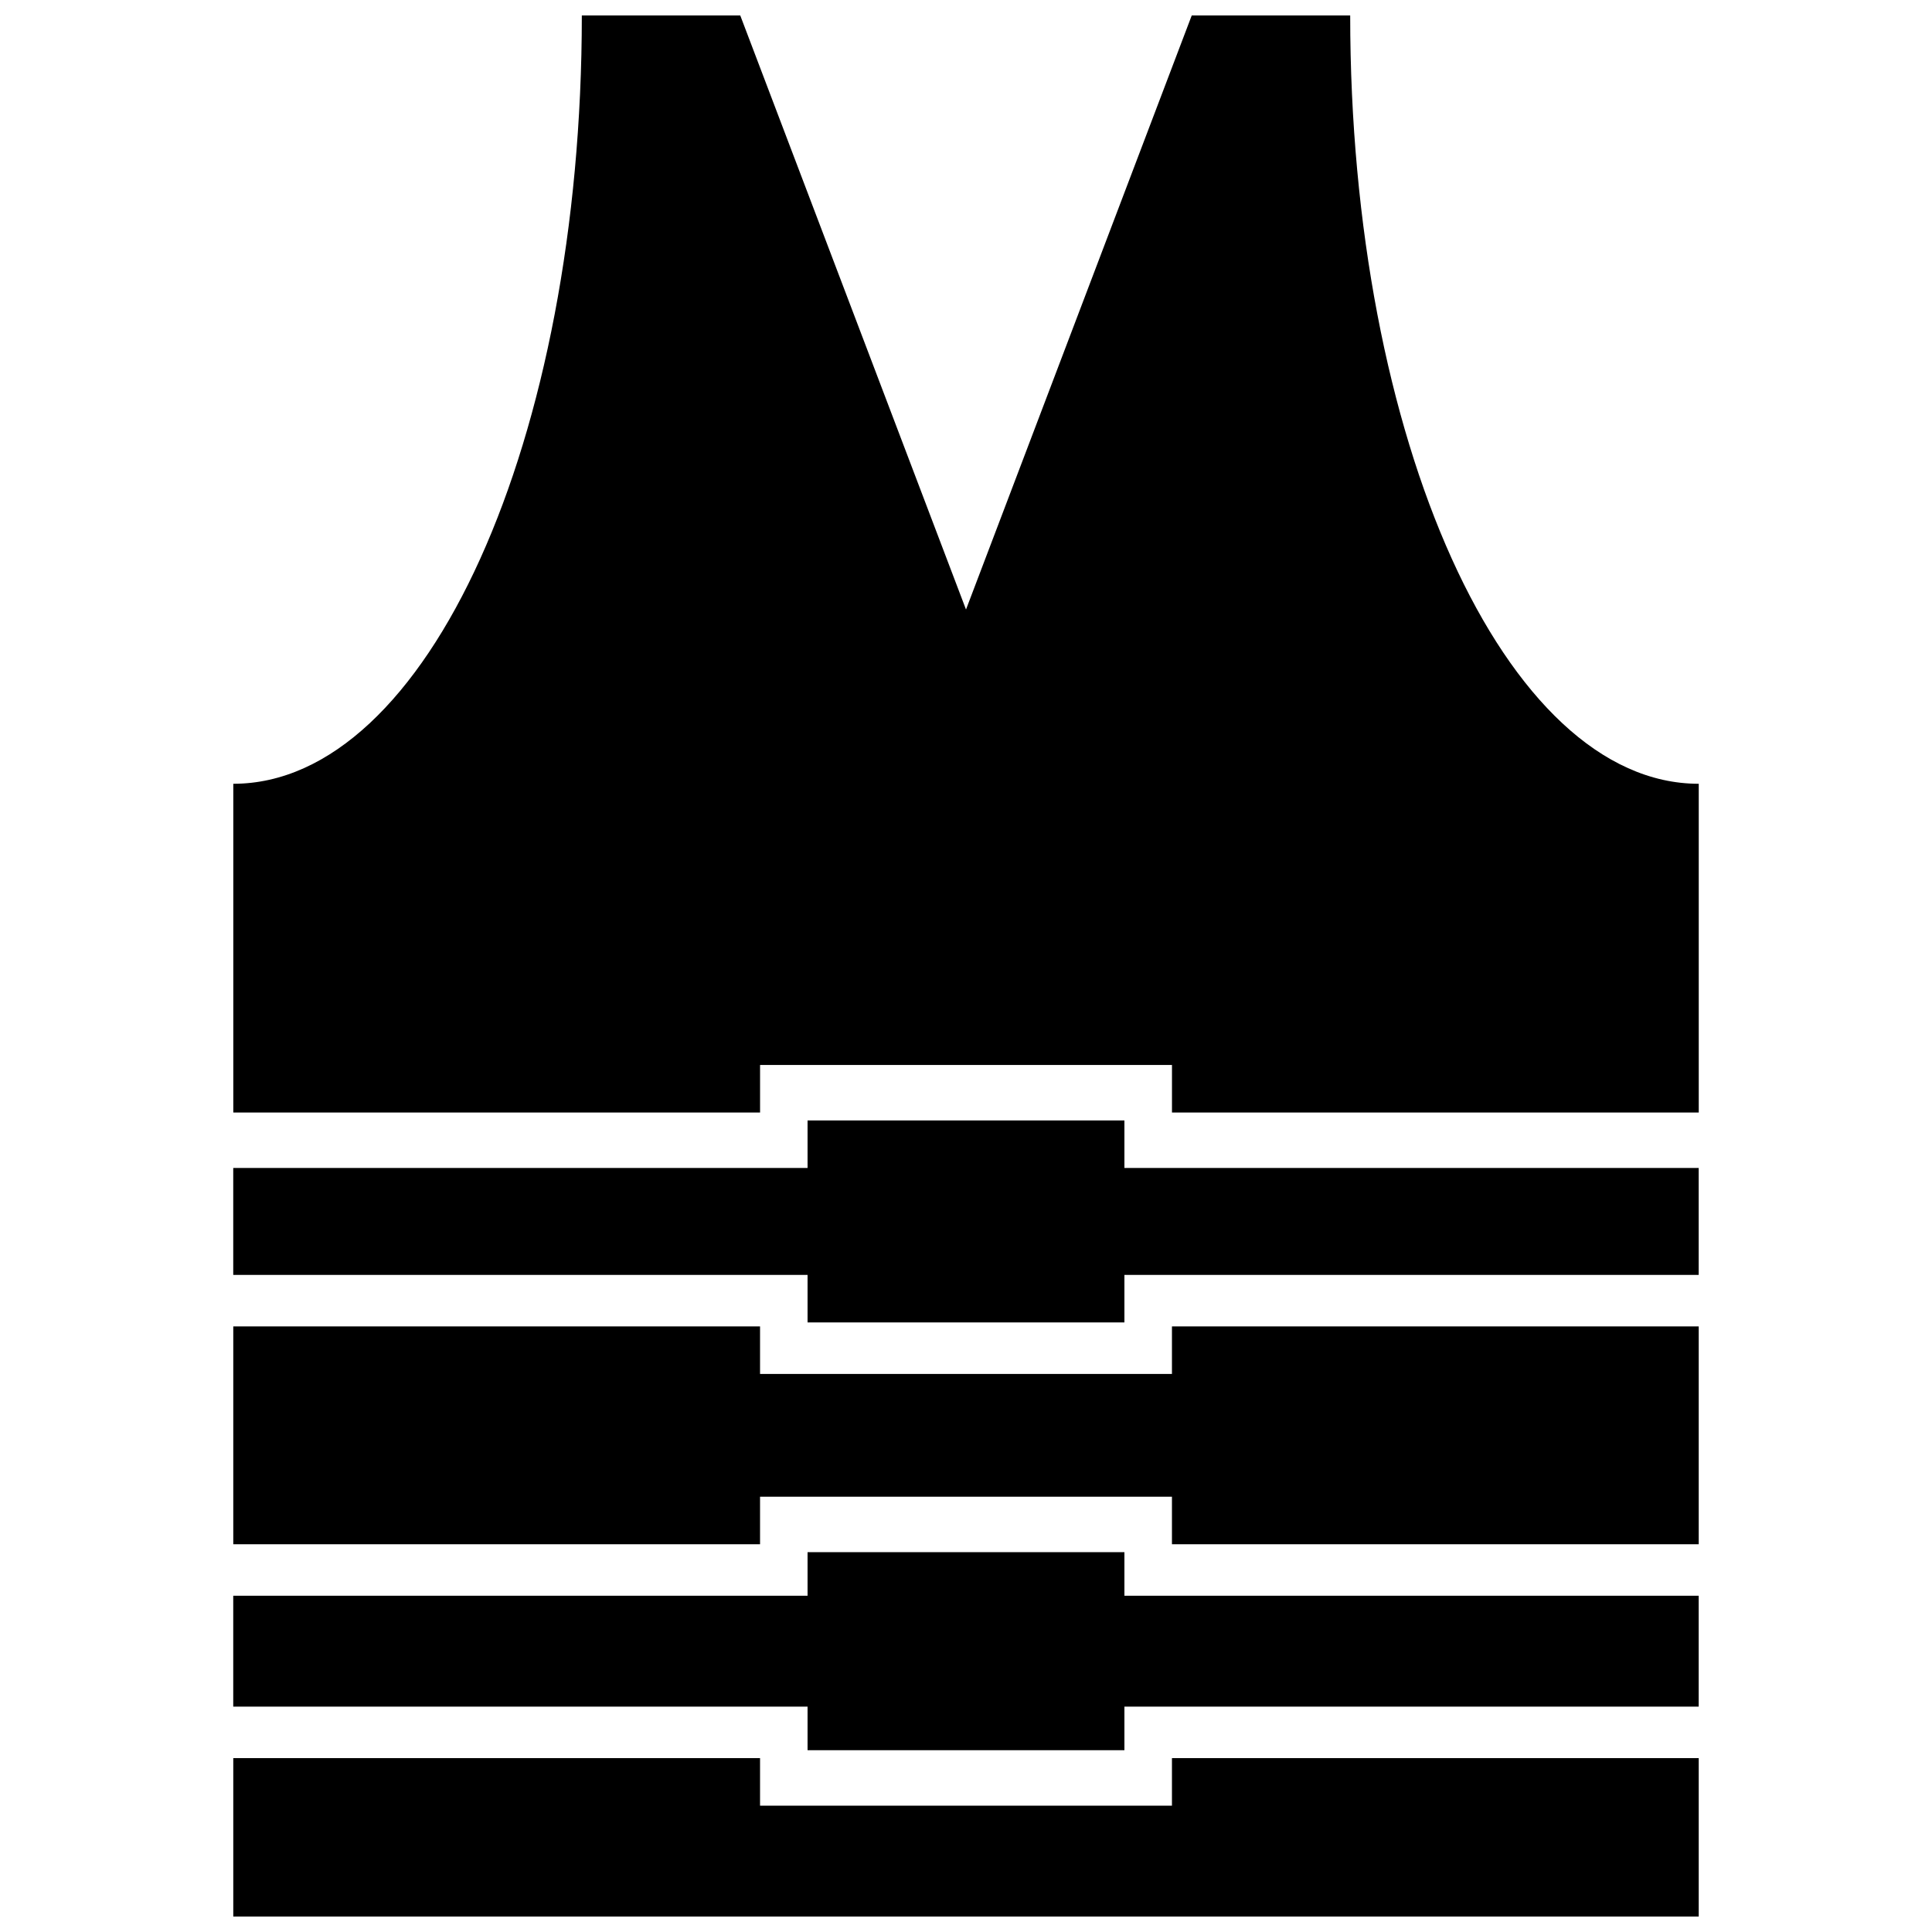
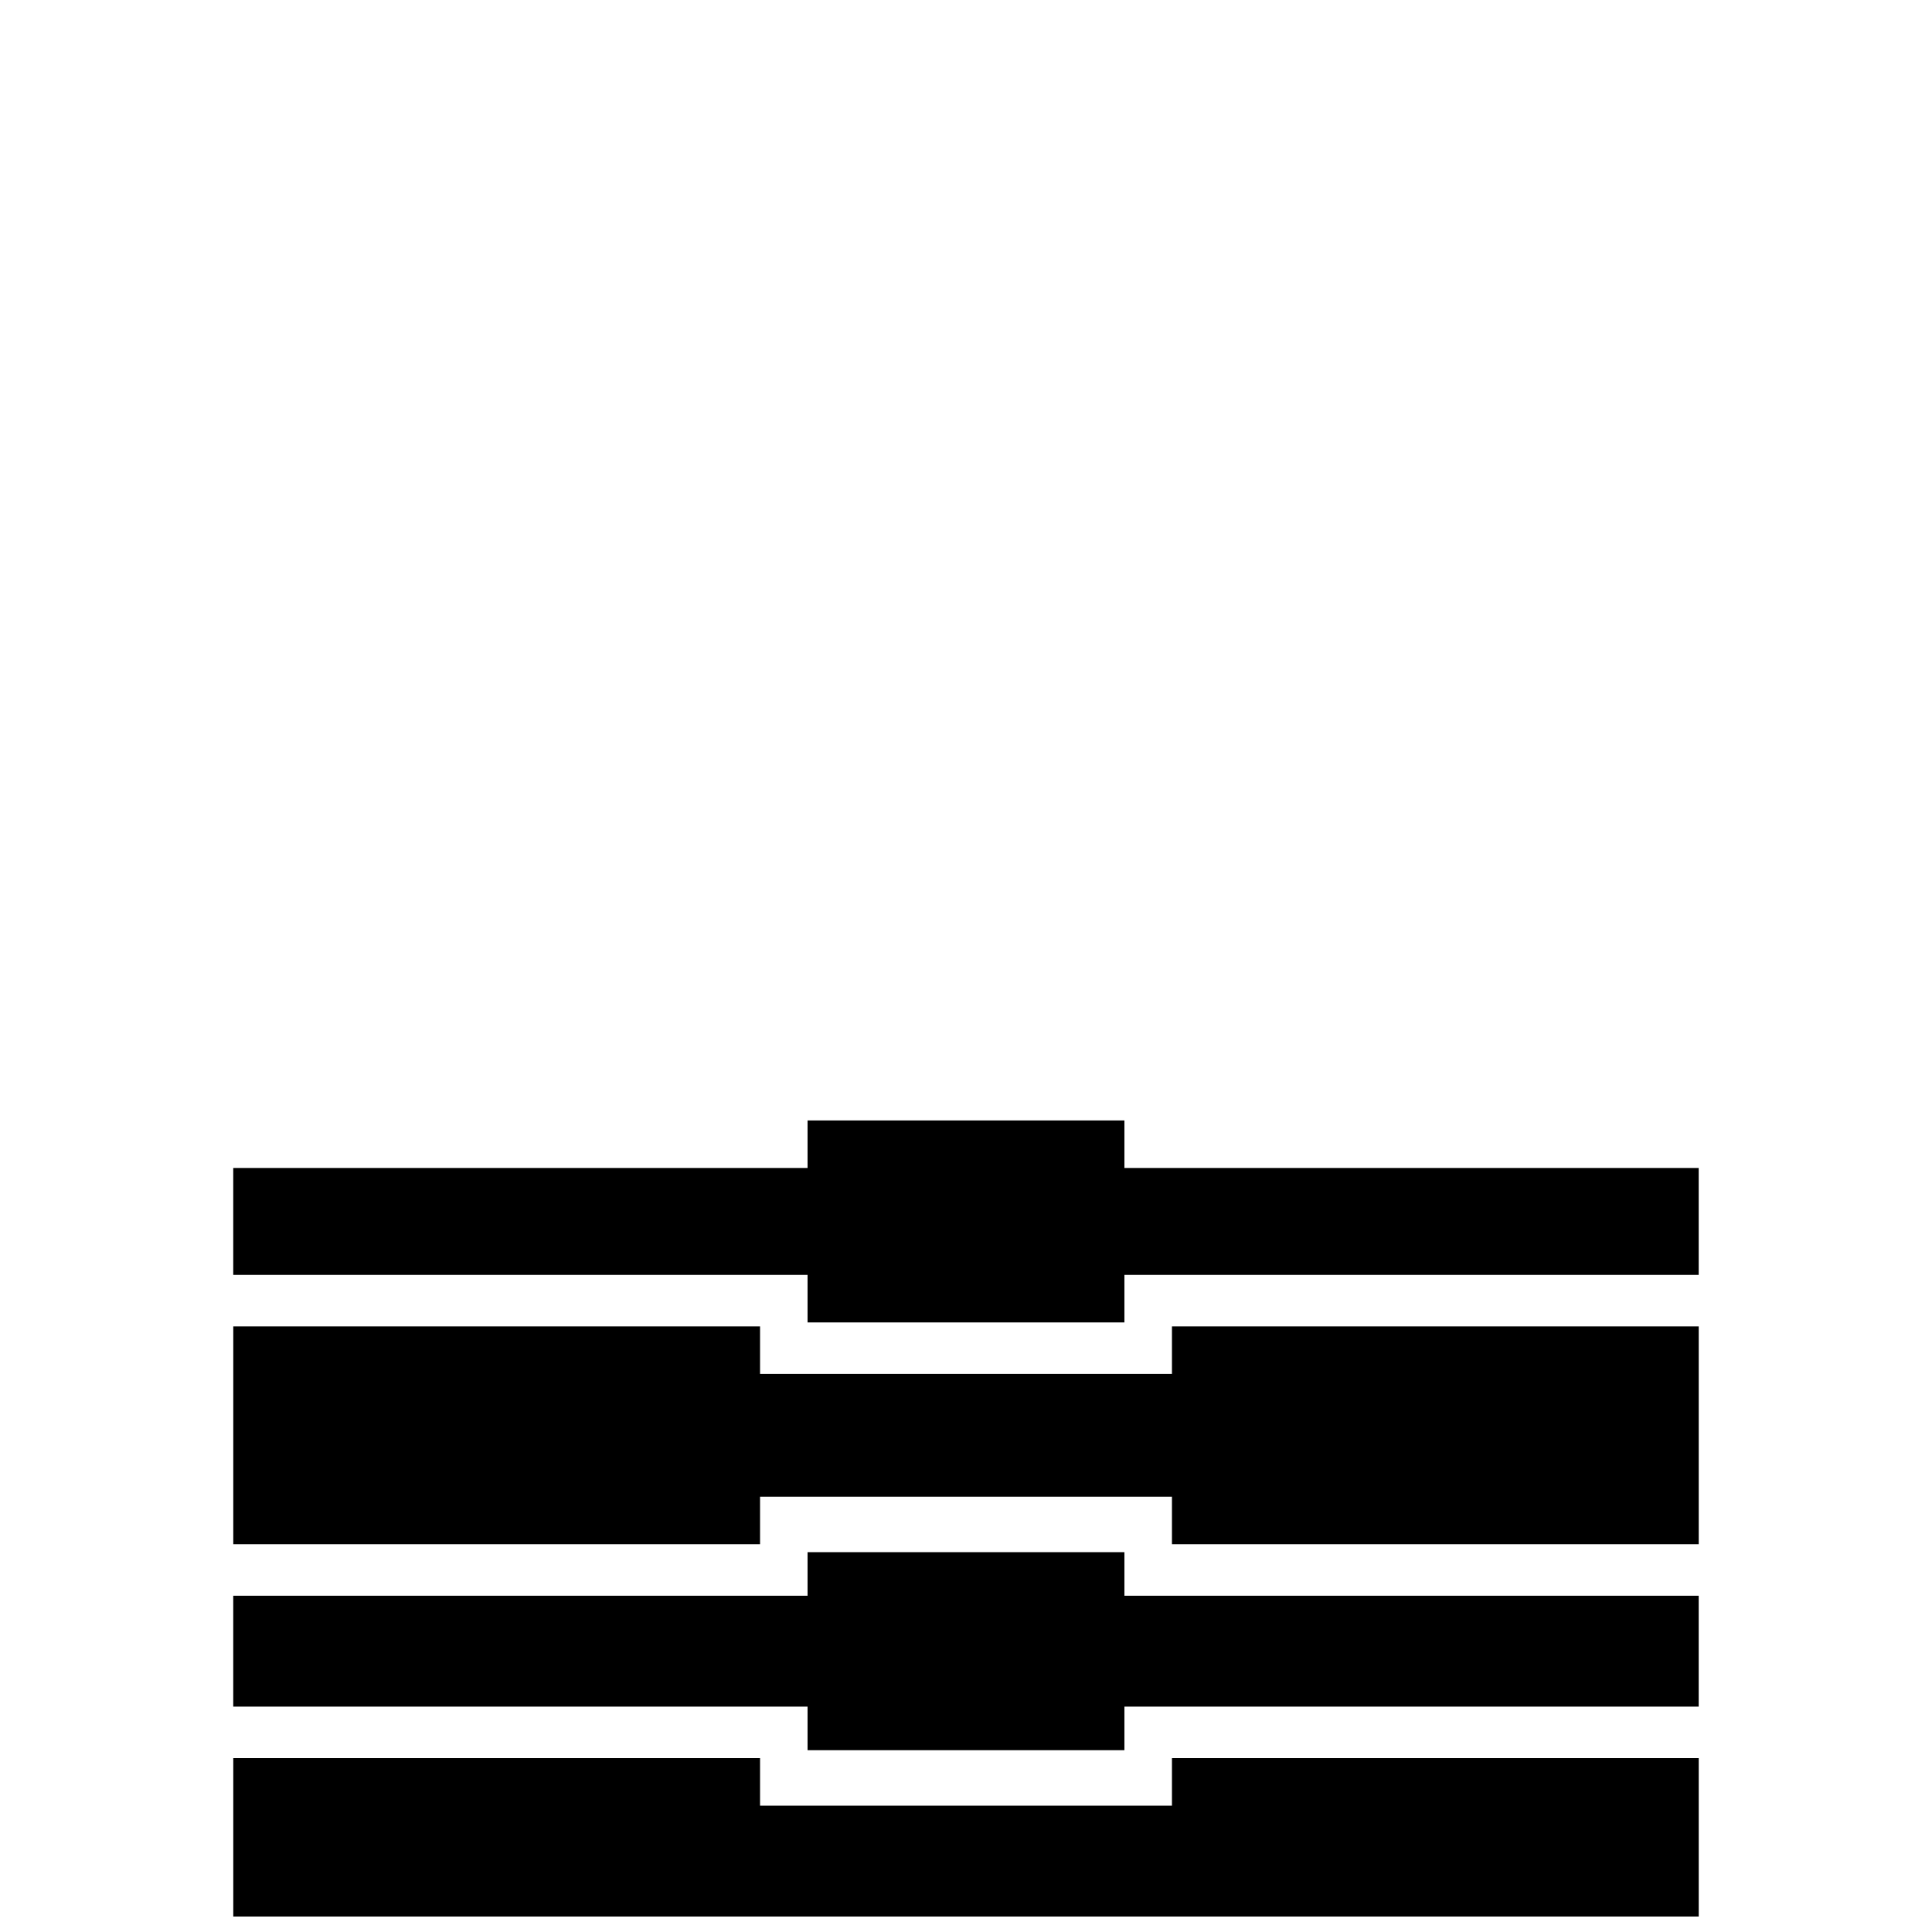
<svg xmlns="http://www.w3.org/2000/svg" width="800px" height="800px" version="1.1" viewBox="144 144 512 512">
  <defs>
    <clipPath id="b">
-       <path d="m205 148.09h390v290.91h-390z" />
-     </clipPath>
+       </clipPath>
    <clipPath id="a">
      <path d="m205 609h390v42.902h-390z" />
    </clipPath>
  </defs>
  <g clip-path="url(#b)">
    <path d="m501.81 148.09h-41.984l-59.824 157.44-59.828-157.44h-41.984c0 112.31-40.934 203.62-92.363 203.62v87.117h139.6v-12.594h109.16v12.594h139.6v-87.117c-51.434 0-92.371-91.312-92.371-203.62z" />
  </g>
  <path d="m454.58 508.11h-109.16v-12.598h-139.6v57.73h139.6v-12.598h109.16v12.598h139.6v-57.73h-139.6z" />
  <g clip-path="url(#a)">
    <path d="m454.58 622.52h-109.16v-12.598h-139.6v41.984h388.36v-41.984h-139.6z" />
  </g>
  <path d="m441.98 440.93h-83.969v12.594h-152.2v28.34h152.2v12.594h83.969v-12.594h152.19v-28.34h-152.19z" />
  <path d="m441.98 555.34h-83.969v11.547h-152.2v29.387h152.2v11.547h83.969v-11.547h152.19v-29.387h-152.19z" />
</svg>